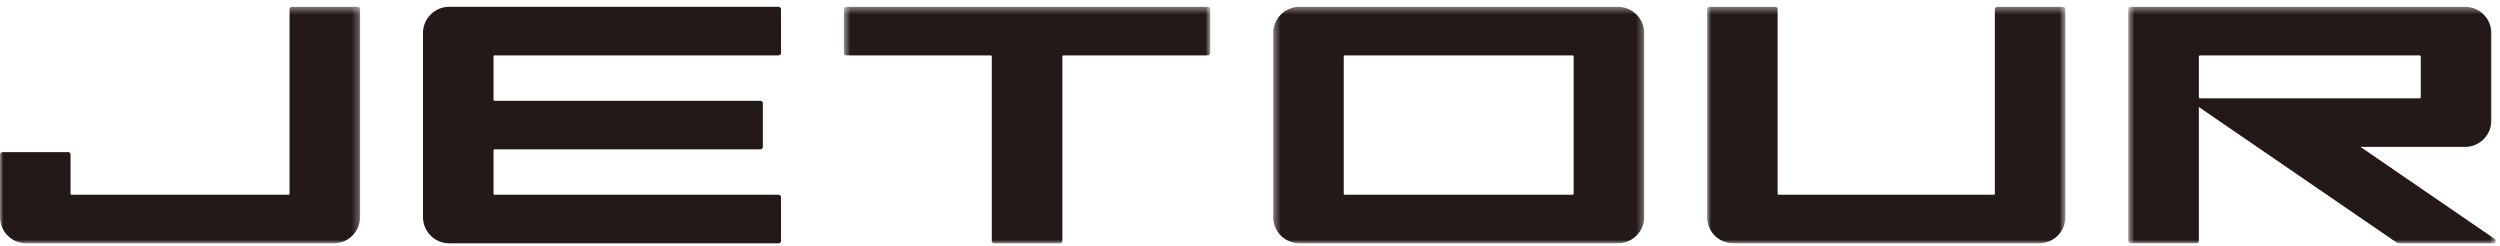
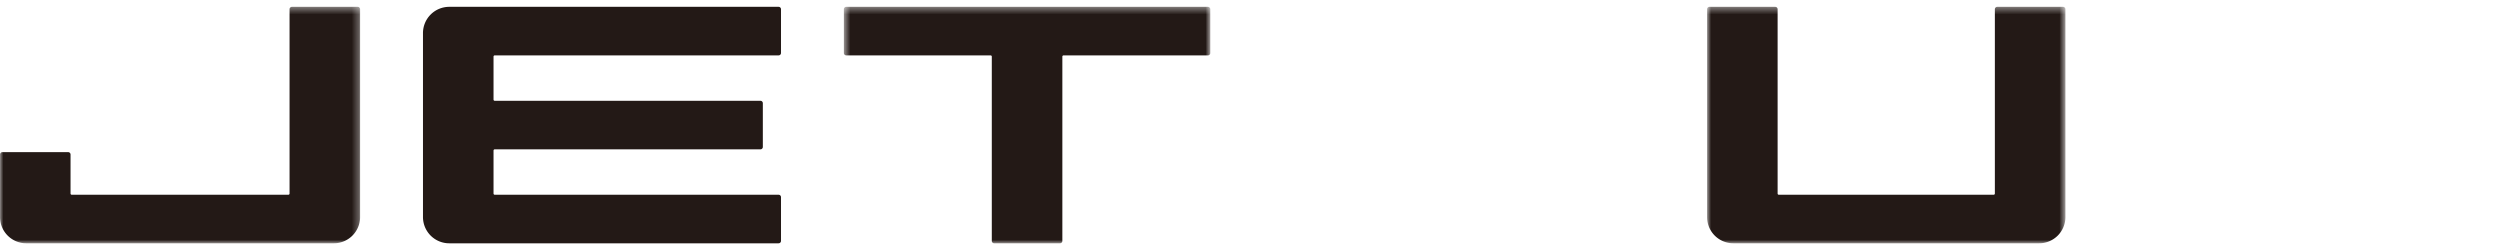
<svg xmlns="http://www.w3.org/2000/svg" xmlns:xlink="http://www.w3.org/1999/xlink" width="366" height="36" viewBox="0 0 366 36">
  <defs>
-     <path id="prefix__a" d="M0.393 0.38L54.709 0.38 54.709 34.999 0.393 34.999z" />
    <path id="prefix__c" d="M0 0.38L52.72 0.38 52.72 35 0 35z" />
    <path id="prefix__e" d="M0.542 0.38L54.189 0.38 54.189 34.999 0.542 34.999z" />
    <path id="prefix__g" d="M0.913 0.38L53.379 0.38 53.379 34.999 0.913 34.999z" />
    <path id="prefix__i" d="M0.583 0.381L54.385 0.381 54.385 34.999 0.583 34.999z" />
  </defs>
  <g fill="none" fill-rule="evenodd">
    <g transform="translate(186 .62)">
      <mask id="prefix__b" fill="#fff">
        <use xlink:href="#prefix__a" />
      </mask>
-       <path fill="#231916" d="M10.723 27.716V7.663c0-.096.077-.175.175-.175h33.306c.097 0 .174.079.174.175v20.053a.173.173 0 01-.174.175H10.898a.173.173 0 01-.175-.175M50.863.38H4.24A3.848 3.848 0 00.393 4.226v26.928a3.847 3.847 0 003.847 3.845h46.623a3.847 3.847 0 003.846-3.845V4.226A3.847 3.847 0 0050.863.38" mask="url(#prefix__b)" />
+       <path fill="#231916" d="M10.723 27.716V7.663c0-.096.077-.175.175-.175h33.306v20.053a.173.173 0 01-.174.175H10.898a.173.173 0 01-.175-.175M50.863.38H4.24A3.848 3.848 0 00.393 4.226v26.928a3.847 3.847 0 003.847 3.845h46.623a3.847 3.847 0 003.846-3.845V4.226A3.847 3.847 0 0050.863.38" mask="url(#prefix__b)" />
    </g>
    <g transform="translate(0 .62)">
      <mask id="prefix__d" fill="#fff">
        <use xlink:href="#prefix__c" />
      </mask>
      <path fill="#231916" d="M52.37.38h-9.63a.35.35 0 00-.349.35v26.986a.174.174 0 01-.175.175H10.503a.175.175 0 01-.175-.175v-5.714a.35.35 0 00-.349-.35H.35a.35.35 0 00-.349.35v9.15A3.846 3.846 0 003.845 35h45.03a3.848 3.848 0 003.845-3.847V.73a.35.35 0 00-.35-.35" mask="url(#prefix__d)" />
    </g>
    <g transform="translate(123 .62)">
      <mask id="prefix__f" fill="#fff">
        <use xlink:href="#prefix__e" />
      </mask>
      <path fill="#231916" d="M53.84.38H.891a.35.35 0 00-.35.35v6.408c0 .194.156.349.35.349h21.134c.097 0 .174.08.174.176V34.65a.35.35 0 00.35.349h9.63a.35.35 0 00.35-.35V7.664c0-.096.078-.176.175-.176H53.84c.194 0 .35-.155.35-.35V.73a.35.35 0 00-.35-.35" mask="url(#prefix__f)" />
    </g>
    <g transform="translate(249 .62)">
      <mask id="prefix__h" fill="#fff">
        <use xlink:href="#prefix__g" />
      </mask>
      <path fill="#231916" d="M53.028.38h-9.63a.35.35 0 00-.35.35v26.986a.174.174 0 01-.173.175H11.418a.173.173 0 01-.175-.175V.73a.35.35 0 00-.35-.35h-9.63a.35.35 0 00-.35.35v30.423a3.846 3.846 0 003.845 3.846h44.775a3.847 3.847 0 003.846-3.846V.73a.351.351 0 00-.351-.35" mask="url(#prefix__h)" />
    </g>
    <g transform="translate(311 .62)">
      <mask id="prefix__j" fill="#fff">
        <use xlink:href="#prefix__i" />
      </mask>
-       <path fill="#231916" d="M11.085 7.488h32.14c.096 0 .173.078.173.174v5.94a.174.174 0 01-.174.176H11.087a.173.173 0 01-.174-.175V7.662c0-.096.077-.174.173-.174m43.148 26.874L34.57 20.886h15.313a3.847 3.847 0 003.846-3.846V4.225A3.846 3.846 0 0049.883.38H.933a.35.35 0 00-.35.349v33.92a.35.35 0 00.35.349h9.629a.351.351 0 00.35-.35V15.047l28.895 19.8c.146.1.317.153.494.153h13.733a.35.35 0 00.2-.637" mask="url(#prefix__j)" />
    </g>
    <path fill="#231916" d="M113.988 8.108a.351.351 0 00.351-.35V1.35a.35.35 0 00-.35-.35H65.77a3.845 3.845 0 00-3.846 3.845v26.929a3.845 3.845 0 003.846 3.845h48.218a.351.351 0 00.351-.35v-6.408a.351.351 0 00-.35-.35h-41.56a.175.175 0 01-.176-.175v-6.297c0-.097.08-.175.176-.175h38.9c.192 0 .35-.157.35-.35v-6.407a.352.352 0 00-.35-.352h-38.9a.175.175 0 01-.176-.174v-6.3c0-.095.08-.173.176-.173h41.56z" />
  </g>
</svg>